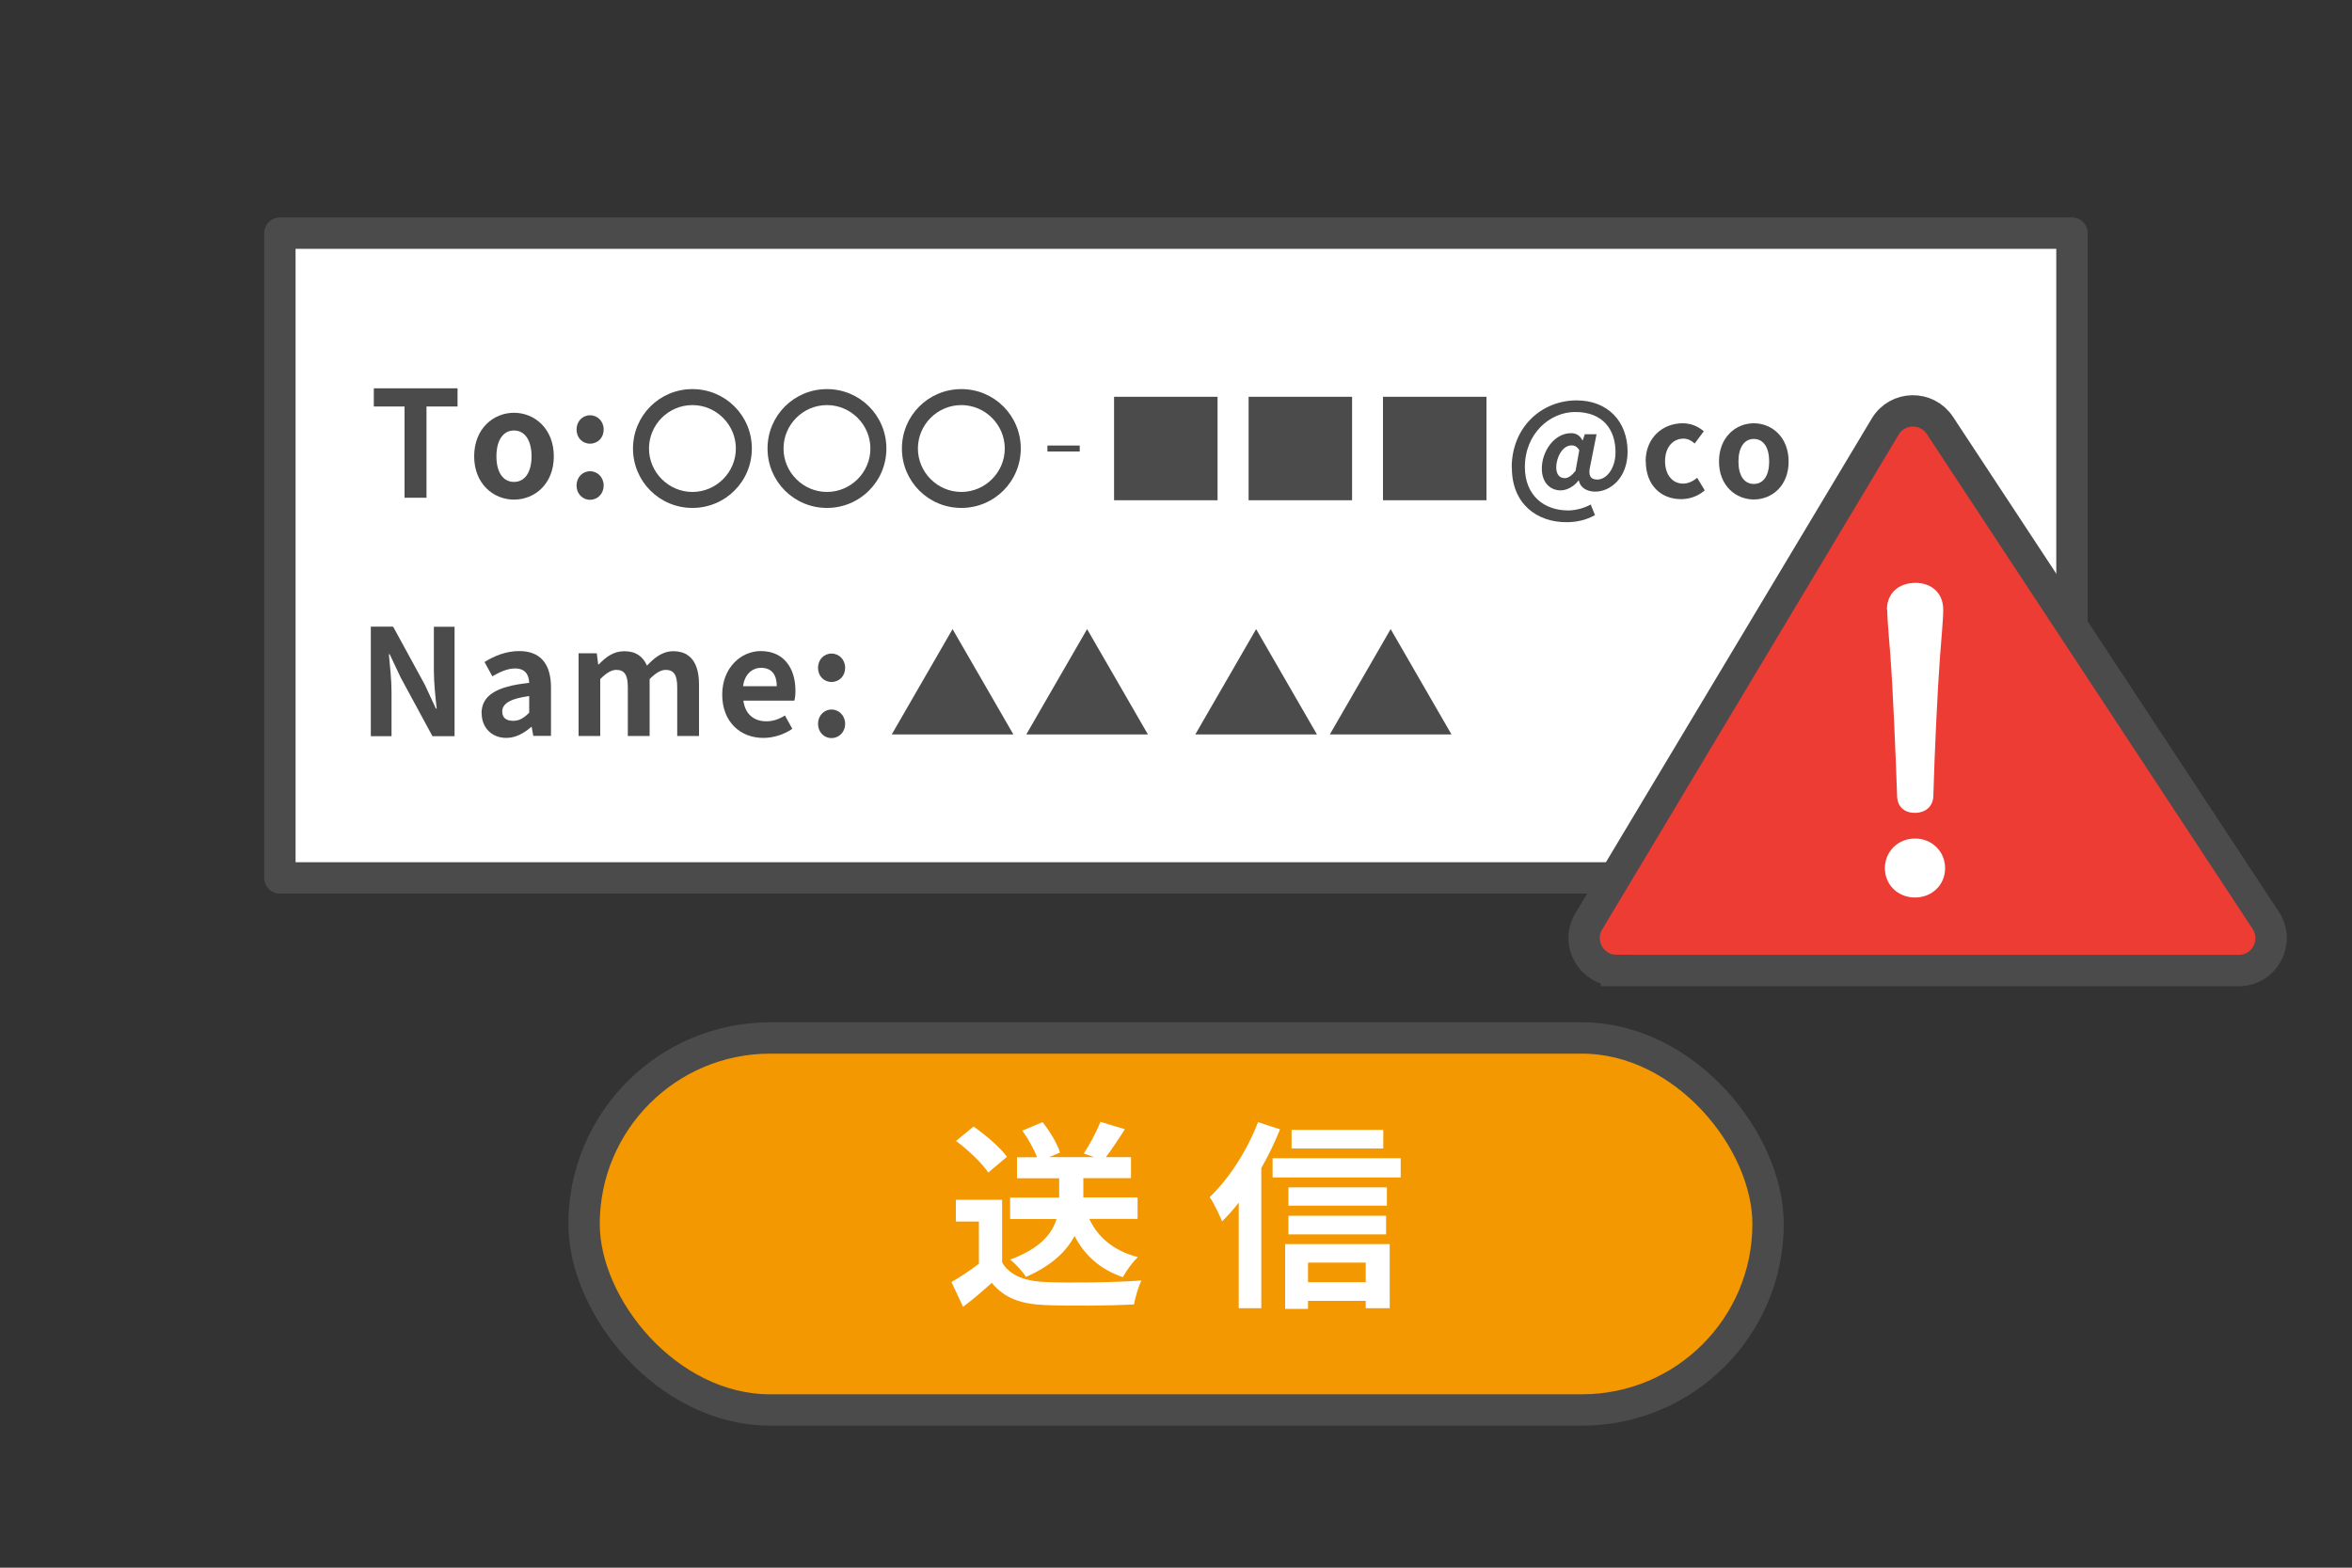
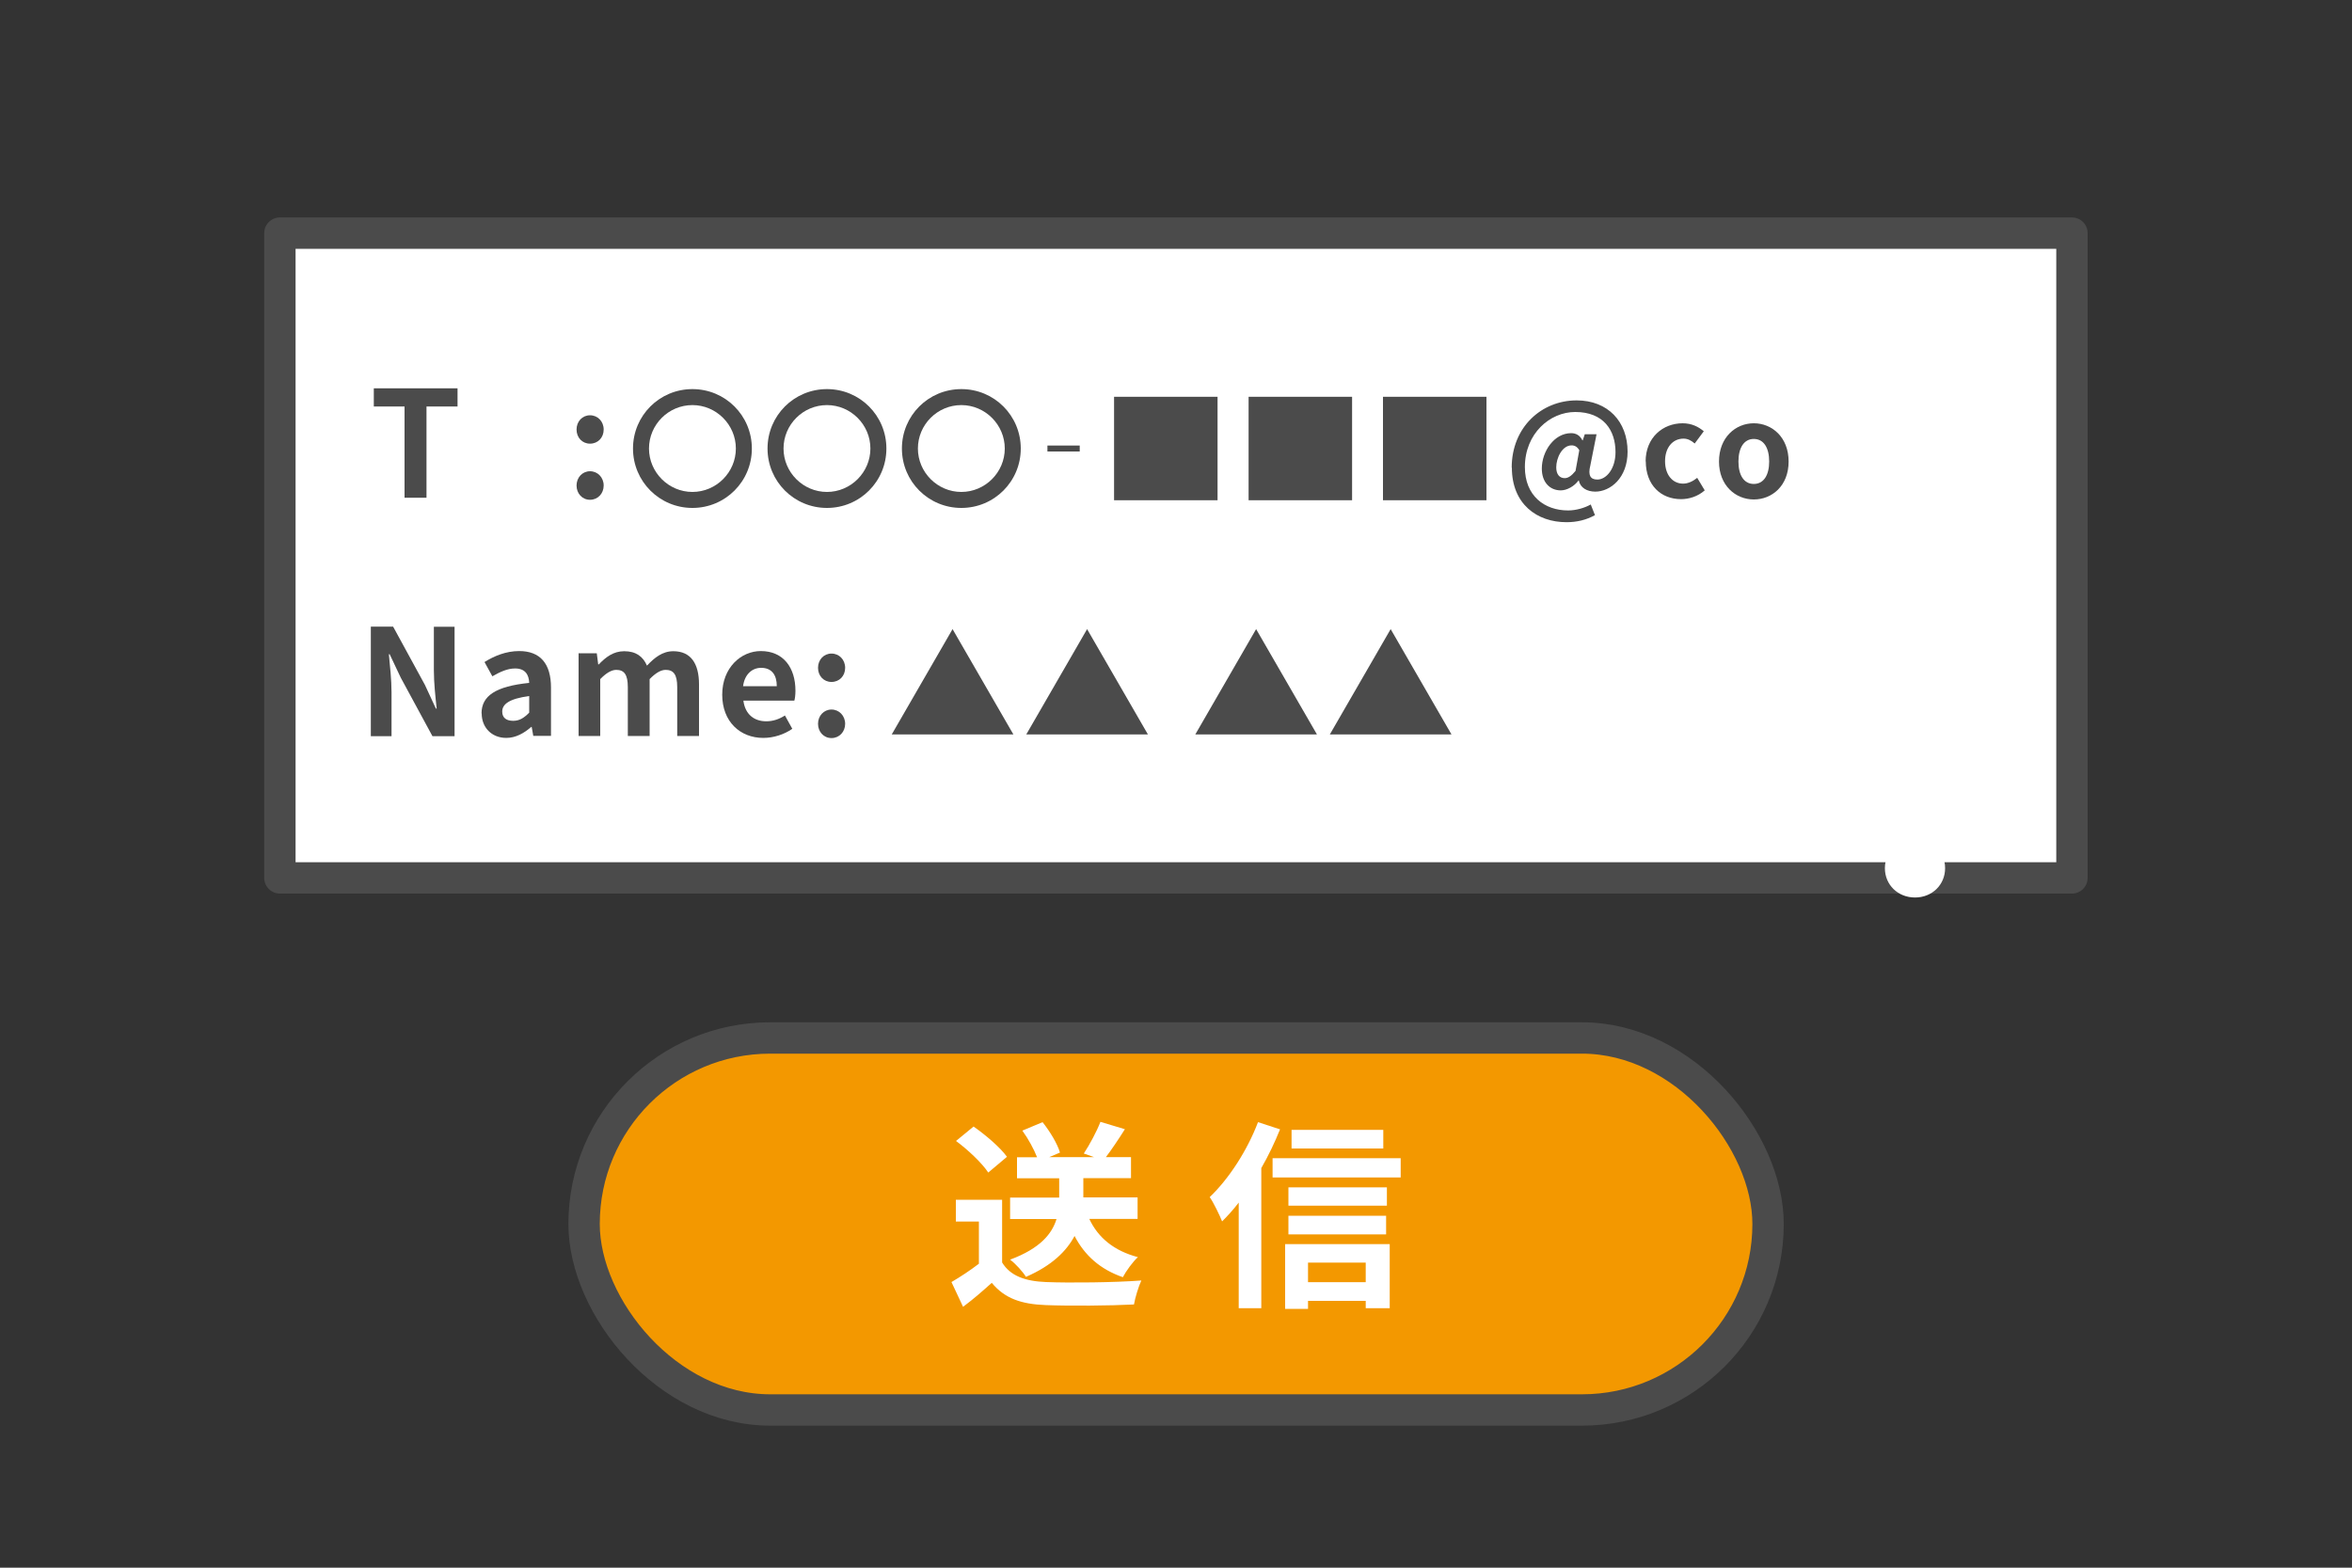
<svg xmlns="http://www.w3.org/2000/svg" id="_データ" viewBox="0 0 150 100">
  <rect x="0" y="0" width="150" height="100" fill="#333333" stroke="none" />
  <defs>
    <style>.cls-1{stroke-linejoin:round;}.cls-1,.cls-2,.cls-3{stroke:#4b4b4b;stroke-width:2px;}.cls-1,.cls-4{fill:#fff;}.cls-5{fill:none;}.cls-5,.cls-4,.cls-6{stroke-width:0px;}.cls-2{fill:#ed3c34;}.cls-2,.cls-3{stroke-miterlimit:10;}.cls-3{fill:#f39800;}.cls-6{fill:#4b4b4b;}</style>
  </defs>
  <rect class="cls-1" x="17.85" y="14.87" width="114.29" height="41.13" />
  <path class="cls-6" d="m44.16,24.82c2.1,0,3.79,1.69,3.79,3.79s-1.69,3.79-3.79,3.79-3.79-1.69-3.79-3.79,1.69-3.79,3.79-3.79Zm0,1.02c-1.53,0-2.77,1.25-2.77,2.77s1.25,2.77,2.77,2.77,2.77-1.25,2.77-2.77-1.25-2.77-2.77-2.77Z" />
  <path class="cls-6" d="m52.74,24.82c2.1,0,3.79,1.69,3.79,3.79s-1.69,3.79-3.79,3.79-3.79-1.69-3.79-3.79,1.69-3.79,3.79-3.79Zm0,1.02c-1.53,0-2.77,1.25-2.77,2.77s1.25,2.77,2.77,2.77,2.77-1.25,2.77-2.77-1.25-2.77-2.77-2.77Z" />
  <path class="cls-6" d="m61.31,24.82c2.1,0,3.79,1.69,3.79,3.79s-1.69,3.79-3.79,3.79-3.79-1.69-3.79-3.79,1.69-3.79,3.79-3.79Zm0,1.02c-1.53,0-2.77,1.25-2.77,2.77s1.25,2.77,2.77,2.77,2.77-1.25,2.77-2.77-1.25-2.77-2.77-2.77Z" />
  <path class="cls-6" d="m68.86,28.42v.38h-2.06v-.38h2.06Z" />
  <path class="cls-6" d="m77.65,25.31v6.6h-6.6v-6.6h6.6Z" />
  <path class="cls-6" d="m86.23,25.31v6.6h-6.6v-6.6h6.6Z" />
  <path class="cls-6" d="m94.8,25.31v6.6h-6.6v-6.6h6.6Z" />
  <path class="cls-6" d="m96.41,29.83c0-2.58,1.9-4.29,4.14-4.29,1.99,0,3.25,1.35,3.25,3.27,0,1.69-1.11,2.55-2.06,2.55-.53,0-.96-.25-1.05-.71h-.02c-.27.37-.74.63-1.13.63-.71,0-1.21-.53-1.21-1.39,0-1.1.79-2.26,1.87-2.26.31,0,.56.14.72.46h.02l.13-.39h.75l-.4,2.01c-.15.6,0,.88.45.88.57,0,1.16-.68,1.16-1.75,0-1.4-.77-2.56-2.57-2.56-1.62,0-3.21,1.38-3.21,3.51,0,1.84,1.25,2.77,2.76,2.77.5,0,1.05-.16,1.44-.38l.27.68c-.56.31-1.16.45-1.82.45-1.87,0-3.48-1.15-3.48-3.48Zm4.07.21l.24-1.32c-.12-.21-.28-.31-.49-.31-.6,0-.98.8-.98,1.4,0,.46.22.69.54.69.21,0,.42-.13.69-.46Z" />
  <path class="cls-6" d="m104.95,29.44c0-1.54,1.11-2.44,2.36-2.44.57,0,1.01.22,1.35.51l-.58.78c-.23-.2-.45-.31-.71-.31-.7,0-1.18.57-1.18,1.44s.48,1.43,1.15,1.43c.33,0,.64-.16.9-.37l.48.8c-.44.39-1,.56-1.51.56-1.28,0-2.25-.89-2.25-2.42Z" />
  <path class="cls-6" d="m109.63,29.44c0-1.54,1.06-2.44,2.22-2.44s2.22.89,2.22,2.44-1.06,2.42-2.22,2.42-2.22-.89-2.22-2.42Zm3.2,0c0-.88-.35-1.44-.98-1.44s-.98.57-.98,1.44.35,1.43.98,1.43.98-.56.98-1.43Z" />
  <path class="cls-6" d="m25.8,25.93h-1.96v-1.16h5.34v1.16h-1.98v5.82h-1.4v-5.82Z" />
-   <path class="cls-6" d="m30.24,29.11c0-1.76,1.22-2.78,2.54-2.78s2.54,1.02,2.54,2.78-1.22,2.76-2.54,2.76-2.54-1.02-2.54-2.76Zm3.66,0c0-1-.41-1.65-1.12-1.65s-1.12.65-1.12,1.65.41,1.63,1.12,1.63,1.12-.64,1.12-1.63Z" />
  <path class="cls-6" d="m36.77,27.4c0-.52.37-.91.86-.91s.87.39.87.91-.37.9-.87.9-.86-.39-.86-.9Zm0,3.57c0-.51.37-.91.86-.91s.87.4.87.91-.37.91-.87.91-.86-.4-.86-.91Z" />
  <path class="cls-6" d="m64.63,46.85h-7.76l3.88-6.72,3.88,6.72Z" />
  <path class="cls-6" d="m73.21,46.85h-7.76l3.88-6.72,3.88,6.72Z" />
  <path class="cls-6" d="m83.99,46.85h-7.76l3.88-6.72,3.88,6.72Z" />
  <path class="cls-6" d="m92.57,46.85h-7.76l3.88-6.72,3.88,6.72Z" />
  <path class="cls-6" d="m23.65,39.97h1.42l2.03,3.72.7,1.51h.05c-.08-.73-.18-1.65-.18-2.44v-2.78h1.32v6.98h-1.41l-2.02-3.73-.71-1.5h-.05c.07.75.17,1.63.17,2.43v2.8h-1.32v-6.98Z" />
  <path class="cls-6" d="m30.71,45.51c0-1.13.91-1.73,3.04-1.95-.02-.52-.25-.92-.9-.92-.49,0-.96.22-1.45.5l-.5-.91c.62-.39,1.38-.7,2.21-.7,1.34,0,2.03.8,2.03,2.33v3.08h-1.13l-.1-.57h-.03c-.46.4-.99.7-1.59.7-.94,0-1.57-.67-1.57-1.56Zm3.04-.04v-1.07c-1.28.17-1.72.52-1.72.99,0,.42.29.59.7.59s.69-.19,1.02-.52Z" />
  <path class="cls-6" d="m36.93,41.67h1.13l.09.71h.04c.44-.46.93-.84,1.62-.84.75,0,1.2.34,1.45.92.48-.51.99-.92,1.68-.92,1.12,0,1.64.79,1.64,2.12v3.29h-1.39v-3.12c0-.81-.24-1.1-.74-1.1-.3,0-.64.2-1.02.59v3.63h-1.39v-3.12c0-.81-.24-1.1-.74-1.1-.3,0-.64.2-1.02.59v3.63h-1.38v-5.28Z" />
  <path class="cls-6" d="m46.06,44.31c0-1.72,1.2-2.78,2.46-2.78,1.45,0,2.21,1.07,2.21,2.53,0,.25-.03.51-.07.63h-3.25c.11.87.68,1.32,1.46,1.32.43,0,.81-.13,1.19-.37l.47.85c-.52.36-1.19.58-1.85.58-1.47,0-2.62-1.03-2.62-2.76Zm3.48-.54c0-.72-.32-1.17-1-1.17-.56,0-1.05.4-1.15,1.17h2.15Z" />
  <path class="cls-6" d="m52.17,42.6c0-.52.37-.91.86-.91s.87.39.87.91-.37.9-.87.9-.86-.39-.86-.9Zm0,3.57c0-.51.37-.91.86-.91s.87.4.87.91-.37.91-.87.91-.86-.4-.86-.91Z" />
-   <path class="cls-2" d="m103.09,61.91h39.69c1.64,0,2.62-1.82,1.72-3.2l-20.78-31.57c-.84-1.27-2.71-1.23-3.49.07l-18.91,31.57c-.82,1.37.17,3.12,1.77,3.12Z" />
  <path class="cls-4" d="m124.05,55.38c0,1.06-.83,1.87-1.92,1.87s-1.92-.81-1.92-1.87.83-1.89,1.92-1.89,1.92.83,1.92,1.89Zm-3.71-16.49c0-1.08.78-1.71,1.82-1.71s1.77.66,1.77,1.71c0,.68-.15,2.19-.2,2.92-.18,2.45-.35,6.18-.43,8.98-.03.66-.5,1.06-1.18,1.06s-1.11-.4-1.13-1.06c-.1-2.77-.25-6.51-.43-8.98-.03-.45-.2-2.24-.2-2.92Z" />
  <rect class="cls-3" x="37.25" y="66.21" width="75.51" height="23.73" rx="11.87" ry="11.87" />
  <path class="cls-4" d="m63.91,80.53c.52.86,1.48,1.2,2.81,1.25,1.49.06,4.37.03,6.07-.1-.17.36-.4,1.1-.47,1.53-1.53.08-4.1.1-5.62.04-1.57-.06-2.62-.42-3.45-1.42-.56.5-1.12,1-1.83,1.53l-.74-1.58c.55-.32,1.19-.74,1.75-1.17v-2.69h-1.47v-1.39h2.95v4.01Zm-.88-5.73c-.4-.61-1.3-1.46-2.06-2.02l1.12-.92c.77.54,1.7,1.33,2.13,1.93l-1.2,1.01Zm6.44,2.95c.56,1.2,1.58,2.04,3.1,2.44-.32.29-.75.88-.96,1.28-1.44-.5-2.43-1.38-3.08-2.63-.51.96-1.44,1.89-3.1,2.61-.19-.32-.66-.84-1.01-1.1,1.94-.72,2.68-1.67,2.96-2.59h-2.96v-1.37h3.13v-1.23h-2.69v-1.34h1.28c-.2-.51-.56-1.18-.94-1.7l1.29-.54c.47.59.95,1.38,1.11,1.94l-.68.29h2.85l-.65-.23c.37-.56.82-1.4,1.06-2.02l1.56.47c-.41.65-.84,1.29-1.21,1.78h1.6v1.34h-3.04v1.23h3.46v1.37h-3.06Z" />
  <path class="cls-4" d="m81.63,72.05c-.33.82-.73,1.66-1.19,2.46v8.94h-1.44v-6.74c-.34.45-.7.84-1.06,1.2-.14-.36-.54-1.19-.79-1.55,1.21-1.15,2.39-2.96,3.08-4.78l1.41.46Zm7.7,1.83v1.23h-8.17v-1.23h8.17Zm-7.37,5.48h6.67v4.09h-1.53v-.47h-3.68v.51h-1.46v-4.13Zm6.49-2.45h-6.28v-1.17h6.28v1.17Zm-6.28.64h6.23v1.19h-6.23v-1.19Zm6.05-4.29h-5.85v-1.19h5.85v1.19Zm-4.8,7.28v1.25h3.68v-1.25h-3.68Z" />
  <rect class="cls-5" x="0" width="150" height="100" />
</svg>